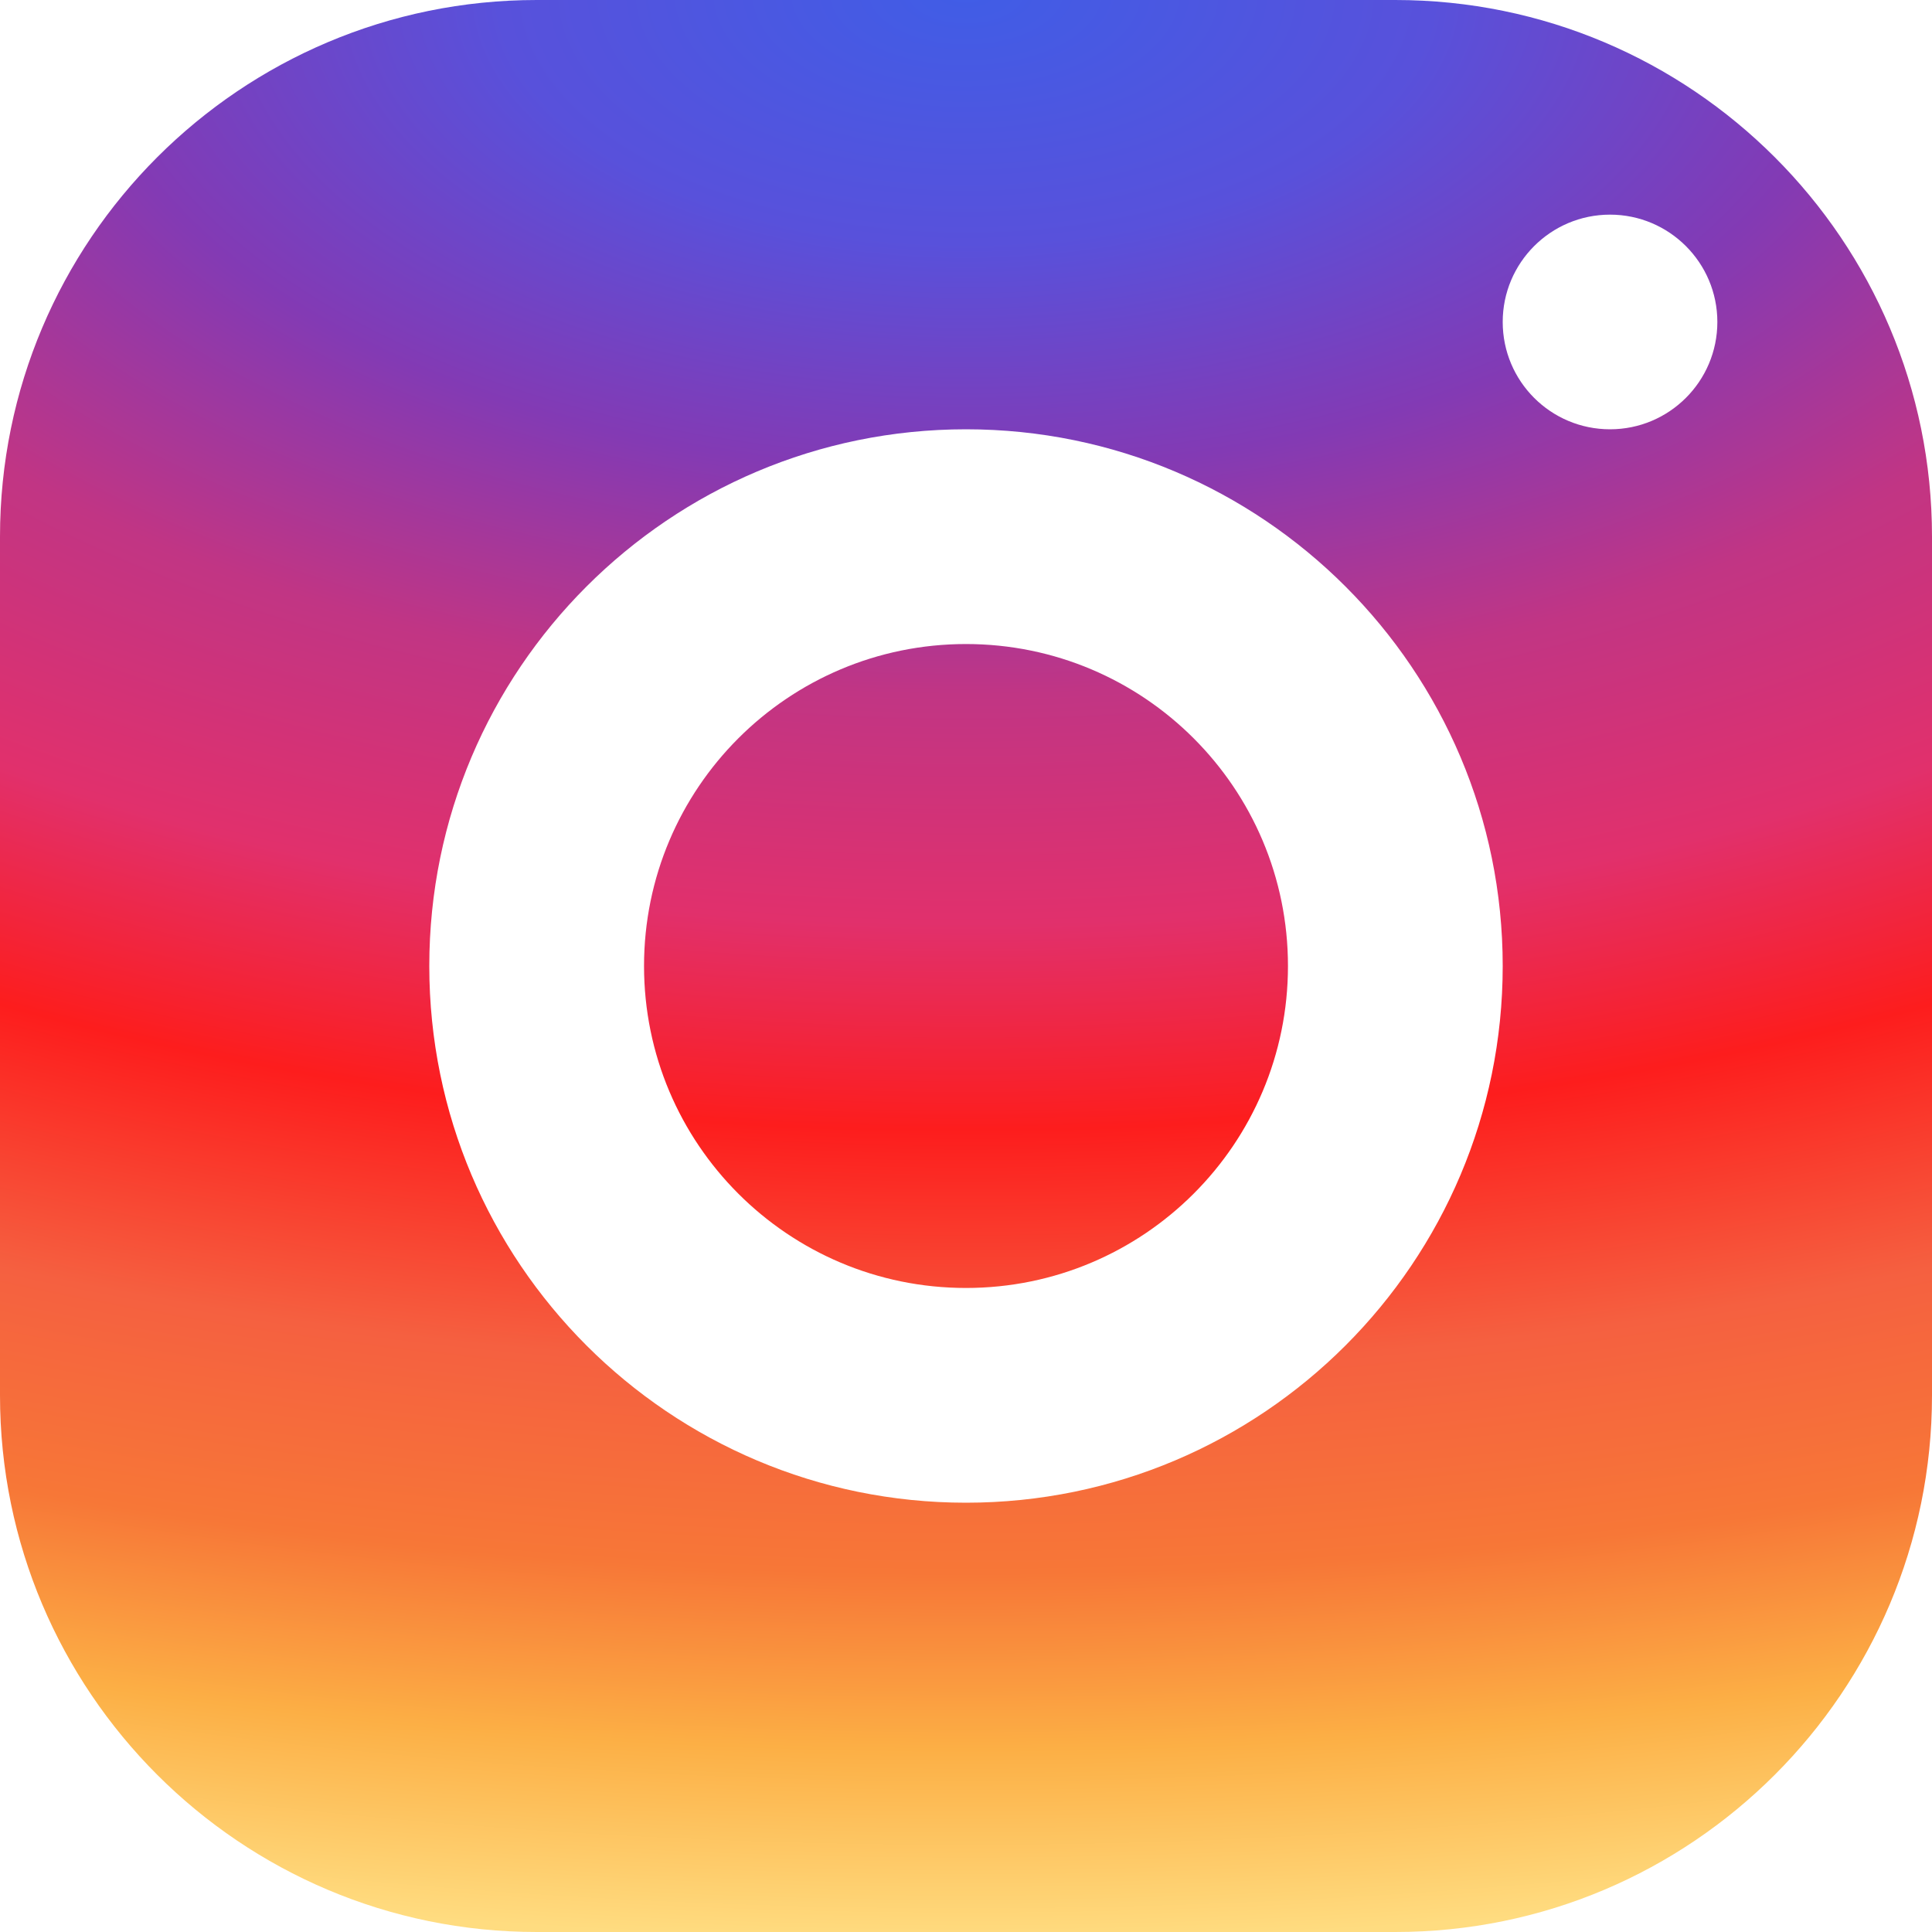
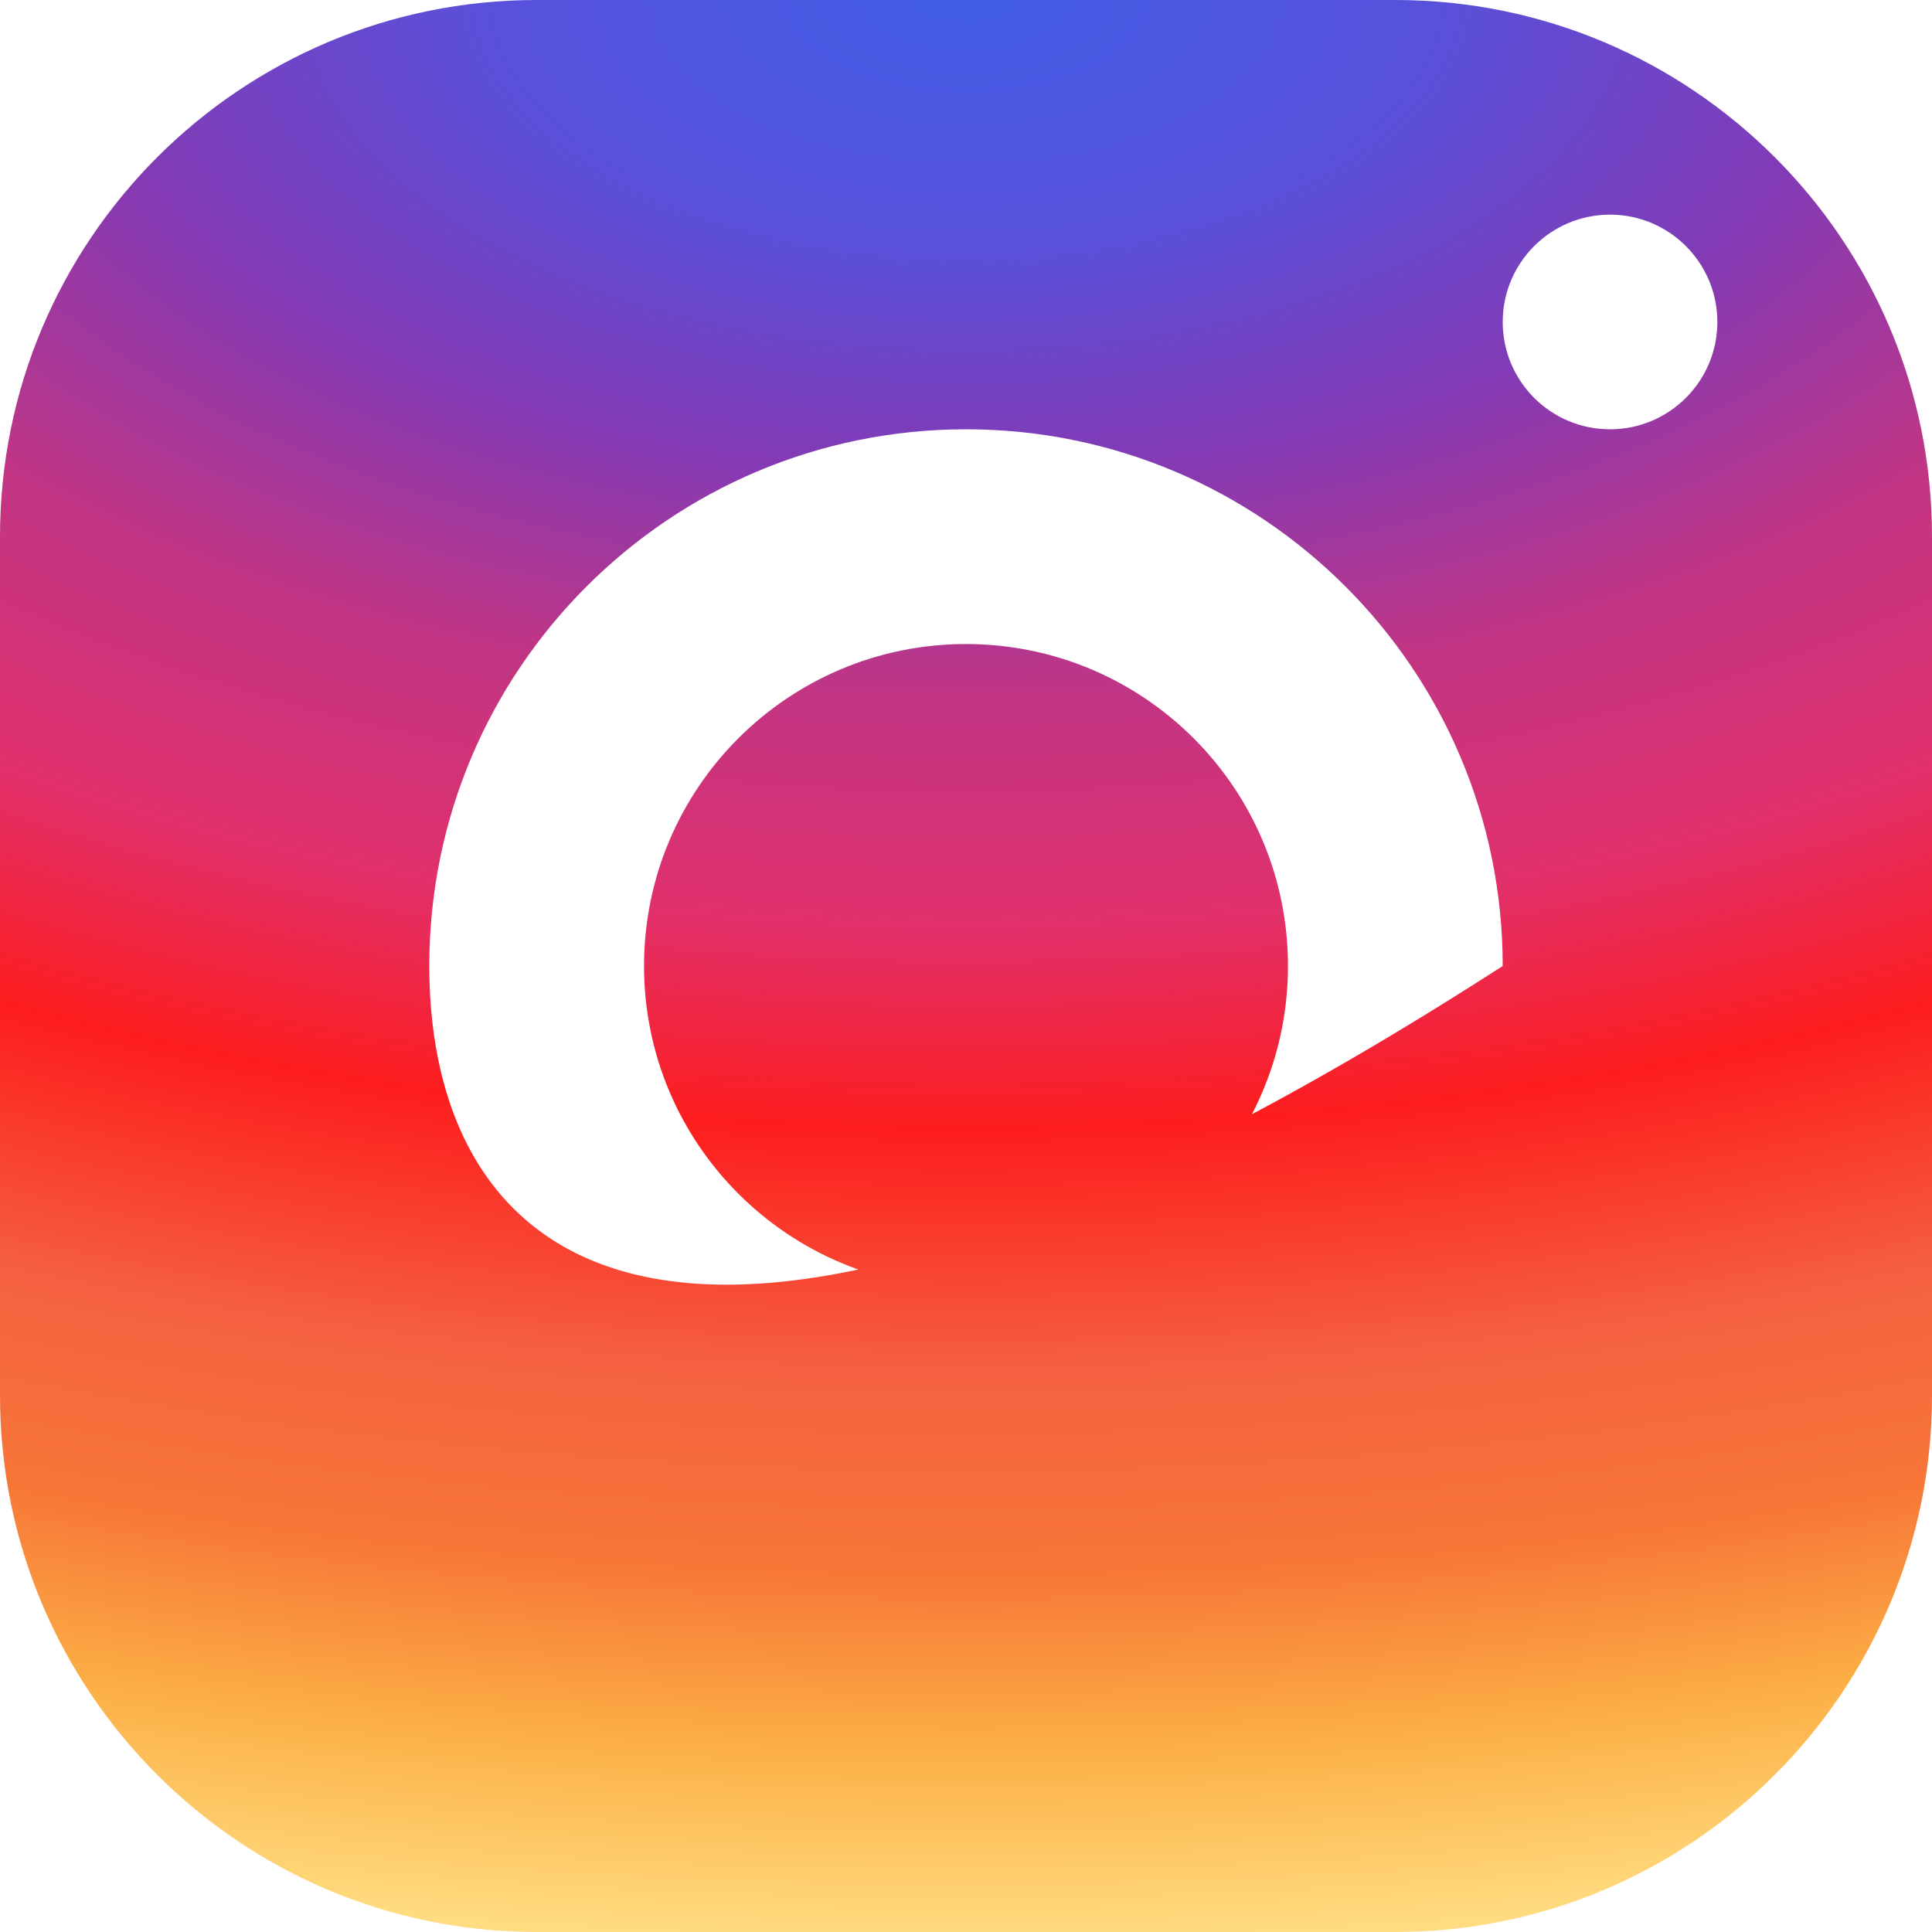
<svg xmlns="http://www.w3.org/2000/svg" width="20px" height="20px" viewBox="0 0 20 20" version="1.1">
  <title>icons8-instagram</title>
  <desc>Created with Sketch.</desc>
  <defs>
    <radialGradient cx="50%" cy="0%" fx="50%" fy="0%" r="100%" gradientTransform="translate(0.5,0),rotate(90),scale(1,1.877),translate(-0.5,-0)" id="radialGradient-1">
      <stop stop-color="#405DE6" offset="0%" />
      <stop stop-color="#5851DB" offset="12.891%" />
      <stop stop-color="#833AB4" offset="24.621%" />
      <stop stop-color="#C13584" offset="36.102%" />
      <stop stop-color="#E1306C" offset="47.83%" />
      <stop stop-color="#FD1D1D" offset="58.413%" />
      <stop stop-color="#F56040" offset="70.73%" />
      <stop stop-color="#F77737" offset="81.175%" />
      <stop stop-color="#FCAF45" offset="90.23%" />
      <stop stop-color="#FFDC80" offset="100%" />
    </radialGradient>
  </defs>
  <g id="Web3" stroke="none" stroke-width="1" fill="none" fill-rule="evenodd">
    <g id="Desktop-HD" transform="translate(-798, -2935)" fill="url(#radialGradient-1)" fill-rule="nonzero">
      <g id="Group-22" transform="translate(0, 2704)">
        <g id="Group-14" transform="translate(710, 37)">
          <g id="Group-7" transform="translate(1, 194)">
            <g id="icons8-instagram" transform="translate(87, 0)">
-               <path d="M5.556,0 C2.488,0 0,2.488 0,5.556 L0,14.444 C0,17.512 2.488,20 5.556,20 L14.444,20 C17.512,20 20,17.512 20,14.444 L20,5.556 C20,2.488 17.512,0 14.444,0 L5.556,0 Z M16.667,2.222 C17.28,2.222 17.778,2.72 17.778,3.333 C17.778,3.947 17.28,4.444 16.667,4.444 C16.053,4.444 15.556,3.947 15.556,3.333 C15.556,2.72 16.053,2.222 16.667,2.222 Z M10,4.444 C13.068,4.444 15.556,6.932 15.556,10 C15.556,13.068 13.068,15.556 10,15.556 C6.932,15.556 4.444,13.068 4.444,10 C4.444,6.932 6.932,4.444 10,4.444 Z M10,6.667 C8.159,6.667 6.667,8.159 6.667,10 C6.667,11.841 8.159,13.333 10,13.333 C11.841,13.333 13.333,11.841 13.333,10 C13.333,8.159 11.841,6.667 10,6.667 Z" id="Shape" />
+               <path d="M5.556,0 C2.488,0 0,2.488 0,5.556 L0,14.444 C0,17.512 2.488,20 5.556,20 L14.444,20 C17.512,20 20,17.512 20,14.444 L20,5.556 C20,2.488 17.512,0 14.444,0 L5.556,0 Z M16.667,2.222 C17.28,2.222 17.778,2.72 17.778,3.333 C17.778,3.947 17.28,4.444 16.667,4.444 C16.053,4.444 15.556,3.947 15.556,3.333 C15.556,2.72 16.053,2.222 16.667,2.222 Z M10,4.444 C13.068,4.444 15.556,6.932 15.556,10 C6.932,15.556 4.444,13.068 4.444,10 C4.444,6.932 6.932,4.444 10,4.444 Z M10,6.667 C8.159,6.667 6.667,8.159 6.667,10 C6.667,11.841 8.159,13.333 10,13.333 C11.841,13.333 13.333,11.841 13.333,10 C13.333,8.159 11.841,6.667 10,6.667 Z" id="Shape" />
            </g>
          </g>
        </g>
      </g>
    </g>
  </g>
</svg>